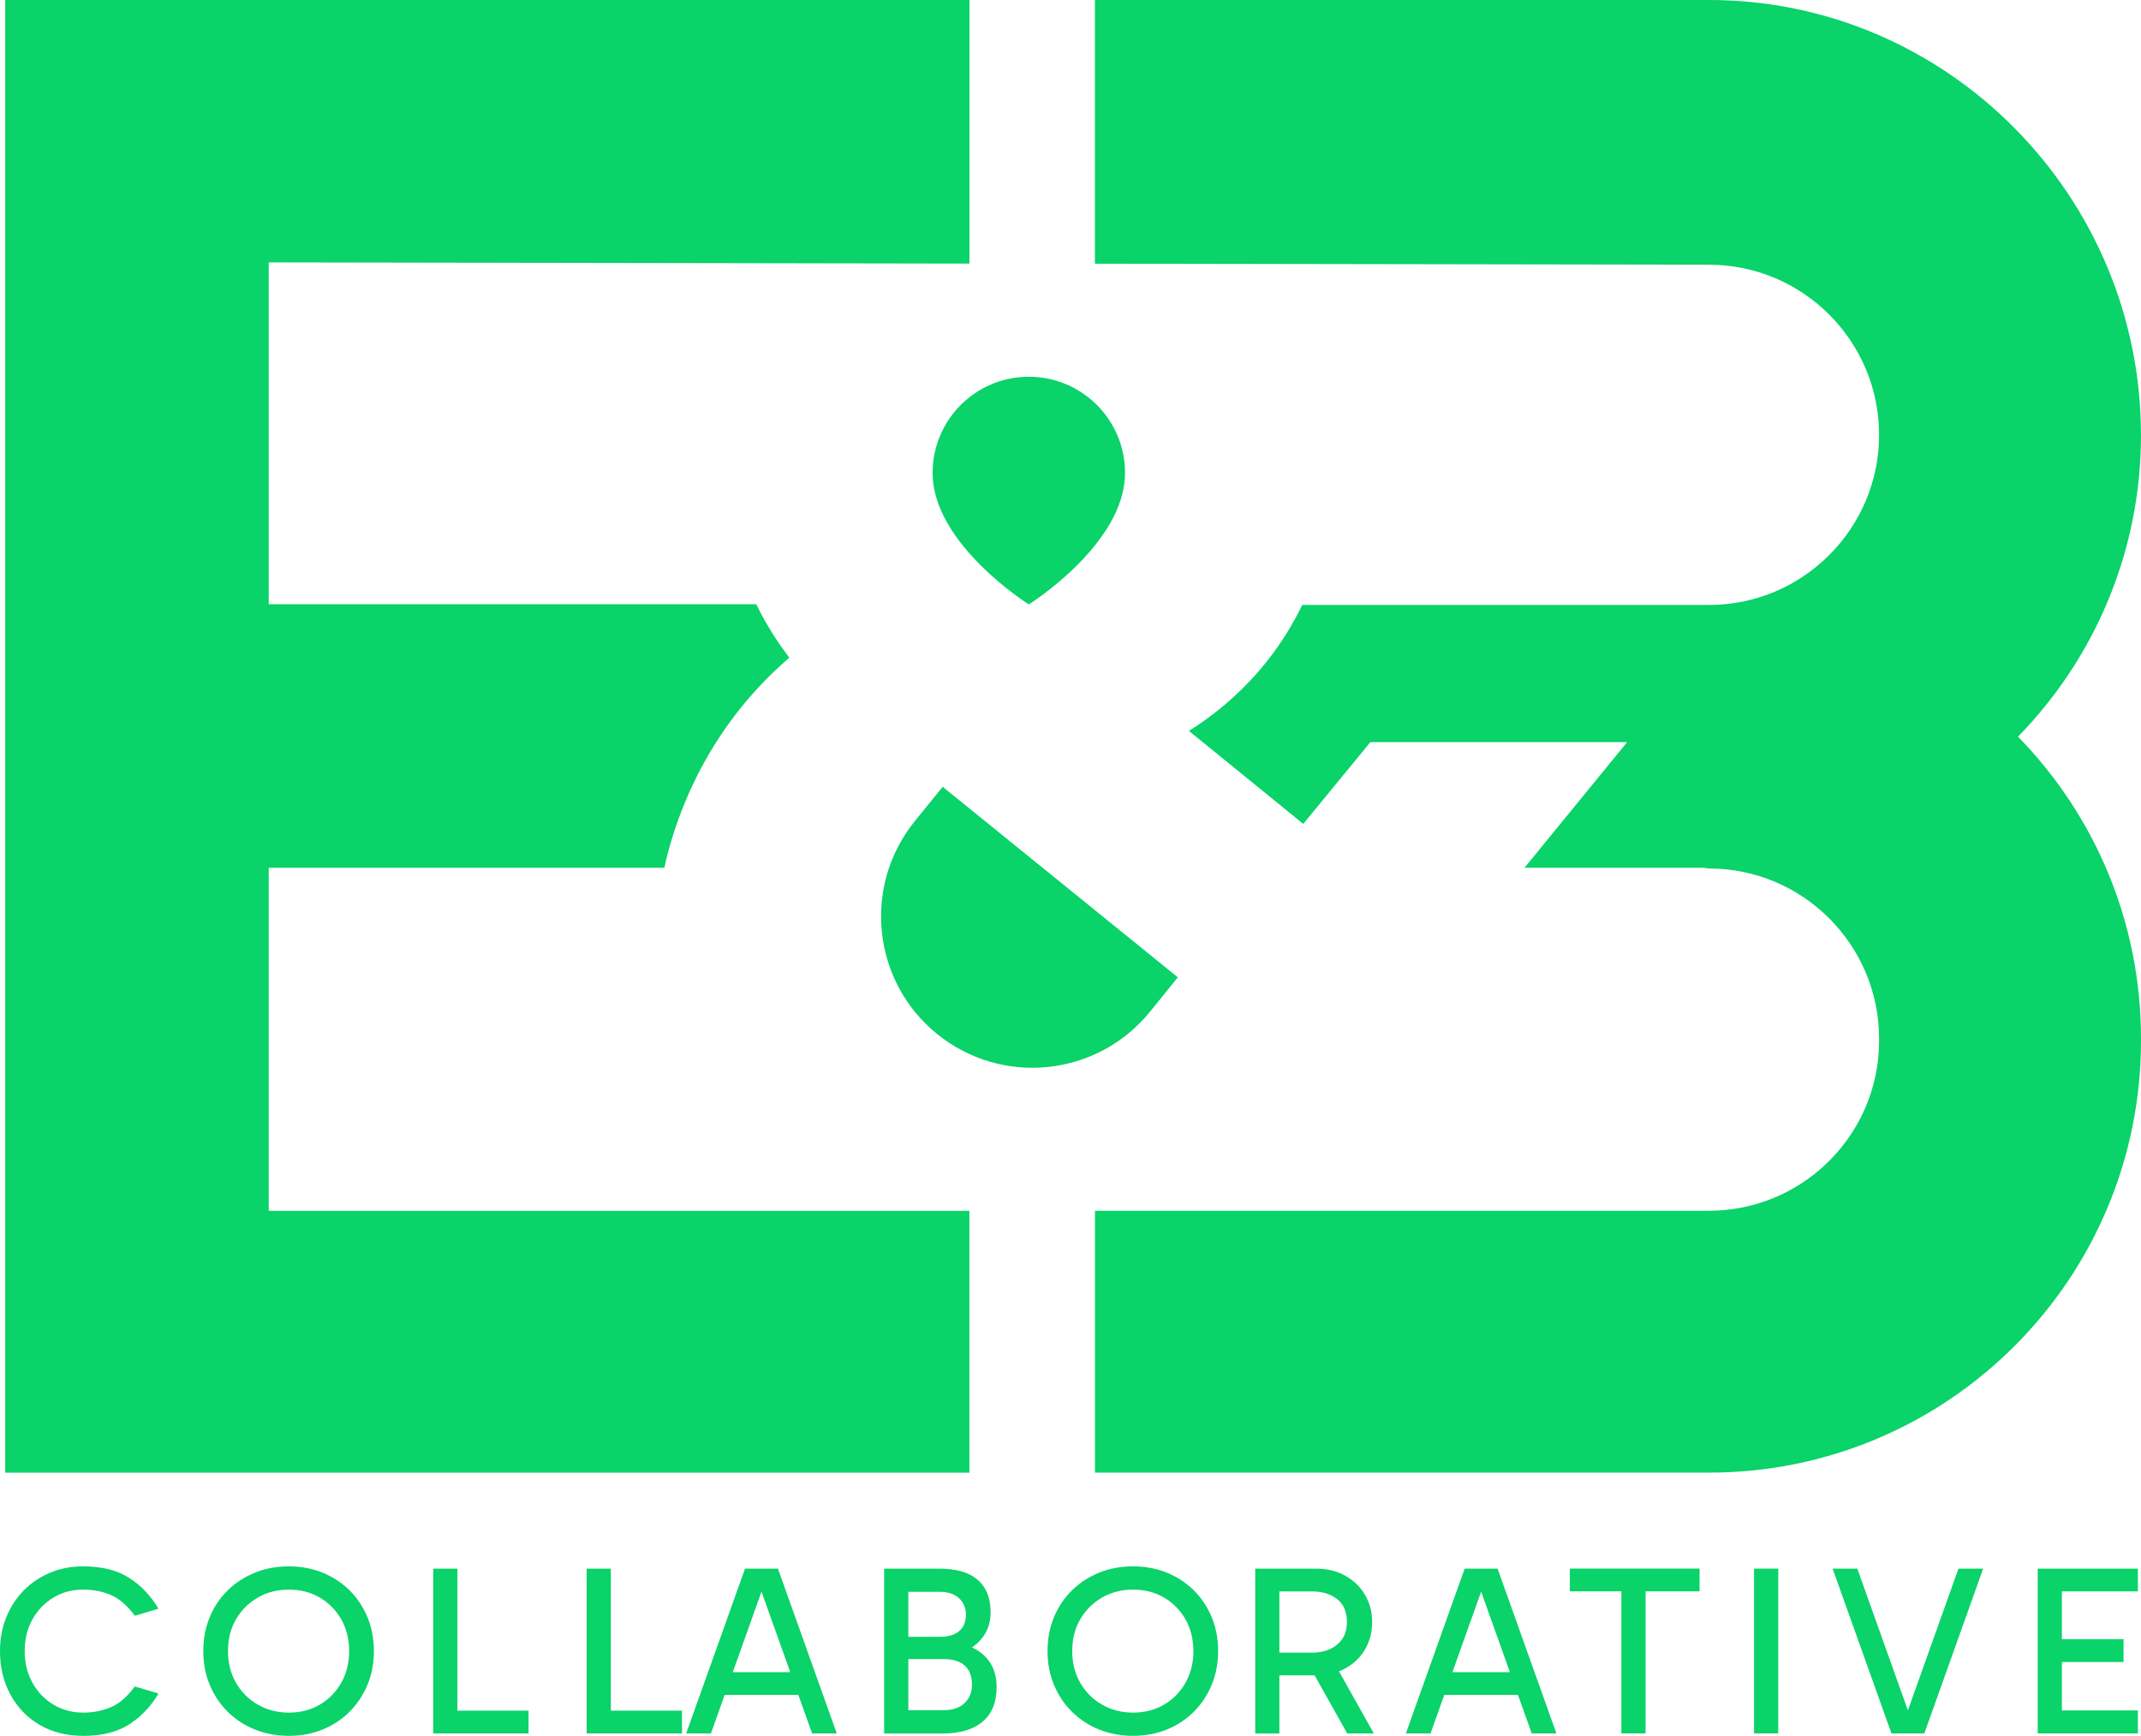
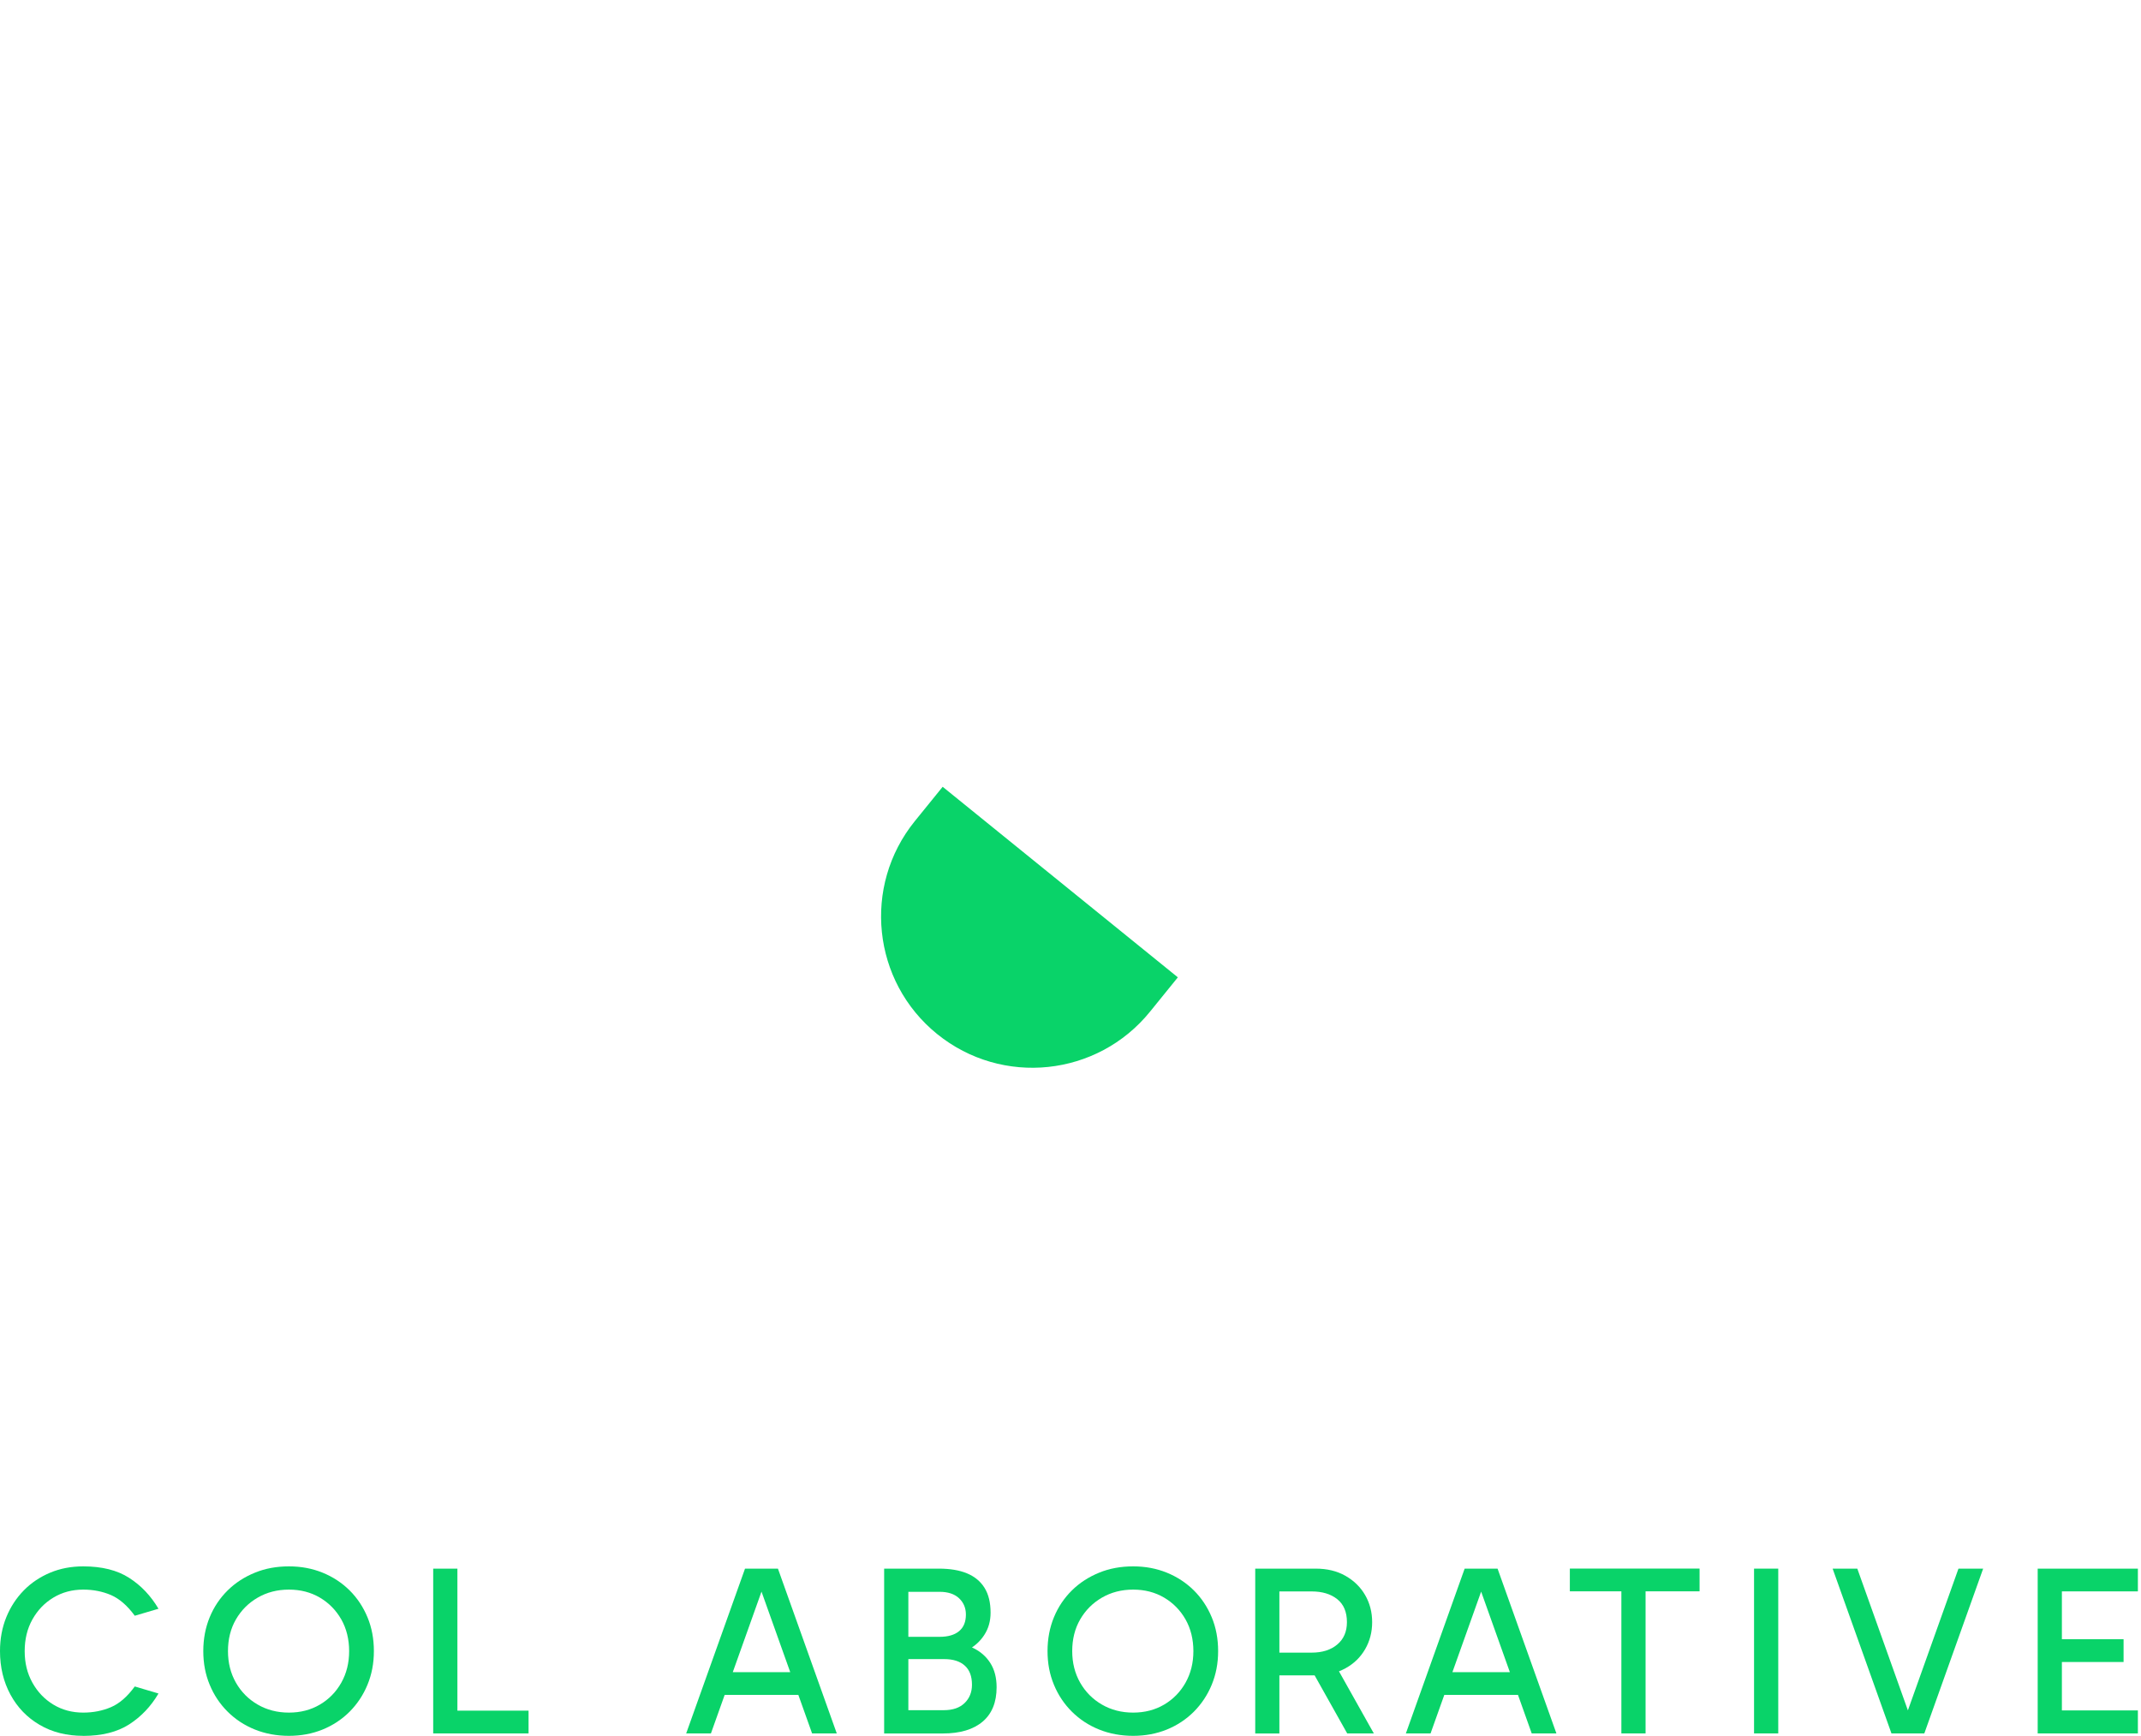
<svg xmlns="http://www.w3.org/2000/svg" id="Layer_1" viewBox="0 0 398.1 322.76">
  <defs>
    <style>.cls-1{fill:#09d369;stroke-width:0px;}.cls-2{isolation:isolate;}</style>
  </defs>
-   <path class="cls-1" d="M191.3,112.38s17.89-11.21,17.89-24.44c0-9.88-8.01-17.89-17.89-17.89s-17.89,8.01-17.89,17.89c0,13.22,17.89,24.44,17.89,24.44Z" />
  <path class="cls-1" d="M170.1,152.68c-9.78,12.08-7.92,29.8,4.15,39.58,12.08,9.78,29.8,7.92,39.58-4.15l5.18-6.39-43.73-35.43-5.18,6.39h0Z" />
-   <path class="cls-1" d="M49.97,225.13v-63.79h73.58c.1-.58.31-1.46.5-2.25,3.84-14.75,11.75-27.39,22.72-36.8-1.47-1.93-2.84-3.94-4.06-6.05-.94-1.51-1.22-2.22-2.08-3.89H49.97v-63.56l130.29.22V0H.97v273.82h179.28v-48.69H49.97Z" />
-   <path class="cls-1" d="M398.09,80.86c0-44.36-35.96-80.86-80.32-80.86h-114.18v49.03l114.18.19c17.44,0,31.63,14.19,31.63,31.63s-14.19,31.63-31.63,31.63h-75.63c-1.71,3.53-3.77,6.86-6.15,9.94-4.09,5.29-9.23,9.92-14.92,13.48l21.26,17.29,9.3-11.33,3.17-3.87h47.75l-19.08,23.35h33.12l1.18.14c17.44,0,31.63,14.19,31.63,31.63v.39c0,13.45-8.44,24.96-20.3,29.52-3.52,1.35-7.33,2.1-11.32,2.1h-114.18v48.69h114.18c44.36,0,80.32-35.96,80.32-80.32v-.39c0-21.84-8.72-41.65-22.87-56.13,14.15-14.48,22.87-34.28,22.87-56.13h0v.02Z" />
  <g class="cls-2">
    <g class="cls-2">
      <path class="cls-1" d="M15.48,322.75c-3.09,0-5.8-.68-8.12-2.05-2.33-1.36-4.13-3.24-5.42-5.62s-1.94-5.08-1.94-8.08c0-2.28.39-4.38,1.17-6.3.78-1.92,1.87-3.58,3.26-5s3.03-2.5,4.9-3.29c1.87-.78,3.92-1.17,6.14-1.17,3.48,0,6.33.71,8.55,2.14,2.22,1.42,4.03,3.34,5.45,5.74l-4.41,1.3c-1.38-1.89-2.86-3.17-4.43-3.85-1.57-.67-3.29-1.01-5.15-1.01-2.07,0-3.92.5-5.56,1.49-1.64.99-2.93,2.34-3.89,4.05s-1.44,3.68-1.44,5.9.48,4.15,1.44,5.87c.96,1.73,2.26,3.08,3.89,4.07,1.63.99,3.49,1.49,5.56,1.49,1.86,0,3.58-.34,5.15-1.01,1.58-.67,3.05-1.96,4.43-3.85l4.41,1.31c-1.41,2.4-3.23,4.31-5.45,5.74-2.22,1.42-5.07,2.14-8.55,2.14h0Z" />
      <path class="cls-1" d="M37.8,307c0-2.28.4-4.38,1.19-6.3.79-1.92,1.91-3.58,3.35-5s3.13-2.5,5.06-3.29,4.04-1.17,6.32-1.17,4.33.39,6.26,1.17c1.92.78,3.59,1.88,5.02,3.29,1.42,1.41,2.53,3.08,3.33,5s1.19,4.02,1.19,6.3-.4,4.33-1.19,6.25-1.91,3.59-3.33,5.02c-1.43,1.42-3.1,2.53-5.02,3.31-1.92.78-4.01,1.17-6.26,1.17s-4.39-.39-6.32-1.17c-1.94-.78-3.62-1.88-5.06-3.31s-2.56-3.1-3.35-5.02c-.8-1.92-1.19-4-1.19-6.25ZM42.39,307c0,2.19.5,4.15,1.48,5.87.99,1.73,2.34,3.08,4.05,4.07,1.71.99,3.65,1.49,5.8,1.49s4.08-.5,5.76-1.49,3.01-2.35,3.98-4.07c.97-1.72,1.46-3.68,1.46-5.87s-.49-4.19-1.46-5.9c-.98-1.71-2.3-3.06-3.98-4.05s-3.6-1.49-5.76-1.49-4.09.5-5.8,1.49-3.06,2.34-4.05,4.05c-.99,1.71-1.48,3.68-1.48,5.9Z" />
      <path class="cls-1" d="M98.28,322.3h-17.73v-30.64h4.5v27.04l-.54-.63h13.77v4.23Z" />
-       <path class="cls-1" d="M126.81,322.3h-17.73v-30.64h4.5v27.04l-.54-.63h13.77v4.23Z" />
    </g>
    <g class="cls-2">
      <path class="cls-1" d="M127.59,322.3l10.94-30.64h6.12l10.94,30.64h-4.59l-9.81-27.5h.81l-9.81,27.5h-4.6ZM133.35,310.91h16.51v4.23h-16.51v-4.23Z" />
    </g>
    <g class="cls-2">
      <path class="cls-1" d="M164.4,322.3v-30.64h10.17c2.07,0,3.82.29,5.24.88s2.51,1.49,3.26,2.7c.75,1.21,1.12,2.75,1.12,4.61,0,1.56-.39,2.94-1.17,4.14s-1.81,2.13-3.08,2.79c-1.28.66-2.65.99-4.12.99l.31-2.34c1.83,0,3.43.32,4.79.97s2.44,1.58,3.22,2.81,1.17,2.73,1.17,4.5c0,2.79-.86,4.92-2.59,6.39s-4.19,2.21-7.4,2.21h-10.93.01ZM168.9,294.49v24.66l-1.8-1.17h8.37c1.68,0,2.98-.44,3.89-1.33.91-.88,1.37-2.02,1.37-3.4,0-1.56-.44-2.75-1.33-3.55-.89-.81-2.17-1.22-3.85-1.22h-8.46v-4.14h7.6c1.59,0,2.8-.35,3.65-1.06.84-.7,1.26-1.73,1.26-3.08,0-1.23-.43-2.24-1.28-3.04-.85-.79-2.06-1.19-3.62-1.19h-7.42l1.62-1.48h0Z" />
      <path class="cls-1" d="M194.78,307c0-2.28.4-4.38,1.19-6.3.79-1.92,1.91-3.58,3.35-5s3.13-2.5,5.06-3.29,4.04-1.17,6.32-1.17,4.33.39,6.26,1.17c1.92.78,3.59,1.88,5.02,3.29,1.42,1.41,2.53,3.08,3.33,5s1.19,4.02,1.19,6.3-.4,4.33-1.19,6.25-1.91,3.59-3.33,5.02c-1.43,1.42-3.1,2.53-5.02,3.31s-4.01,1.17-6.26,1.17-4.39-.39-6.32-1.17c-1.94-.78-3.62-1.88-5.06-3.31s-2.56-3.1-3.35-5.02c-.8-1.92-1.19-4-1.19-6.25ZM199.37,307c0,2.19.5,4.15,1.48,5.87.99,1.73,2.34,3.08,4.05,4.07,1.71.99,3.65,1.49,5.8,1.49s4.08-.5,5.76-1.49,3.01-2.35,3.98-4.07,1.46-3.68,1.46-5.87-.49-4.19-1.46-5.9c-.98-1.71-2.3-3.06-3.98-4.05s-3.6-1.49-5.76-1.49-4.09.5-5.8,1.49-3.06,2.34-4.05,4.05-1.48,3.68-1.48,5.9Z" />
    </g>
    <g class="cls-2">
      <path class="cls-1" d="M233.4,322.3v-30.64h11.25c2.1,0,3.94.44,5.51,1.33s2.8,2.08,3.67,3.58,1.31,3.18,1.31,5.04-.44,3.54-1.31,5.04-2.09,2.69-3.67,3.55c-1.58.87-3.41,1.31-5.51,1.31h-7.56v-4.23h6.79c1.98,0,3.57-.5,4.77-1.51,1.2-1,1.8-2.39,1.8-4.16,0-1.89-.6-3.31-1.8-4.27s-2.79-1.44-4.77-1.44h-6.84l.85-1.04v27.45h-4.5,0ZM250.5,322.3l-7.15-12.74h4.95l7.15,12.74h-4.95Z" />
    </g>
    <g class="cls-2">
      <path class="cls-1" d="M261.41,322.3l10.93-30.64h6.12l10.94,30.64h-4.59l-9.81-27.5h.81l-9.81,27.5h-4.59ZM267.17,310.91h16.51v4.23h-16.51v-4.23Z" />
    </g>
    <g class="cls-2">
      <path class="cls-1" d="M291.9,295.88v-4.23h24.12v4.23h-24.12ZM301.48,322.3v-27.27h4.5v27.27h-4.5Z" />
      <path class="cls-1" d="M330.65,322.3h-4.5v-30.64h4.5v30.64Z" />
      <path class="cls-1" d="M351.7,322.3l-10.94-30.64h4.59l9.81,27.49h-.81l9.81-27.49h4.59l-10.94,30.64h-6.12.01Z" />
      <path class="cls-1" d="M382.35,295.88l1.04-1.44v24.3l-1.26-.72h15.39v4.28h-18.63v-30.64h18.63v4.23h-15.17ZM382.48,309.02v-4.23h12.38v4.23h-12.38Z" />
    </g>
  </g>
</svg>